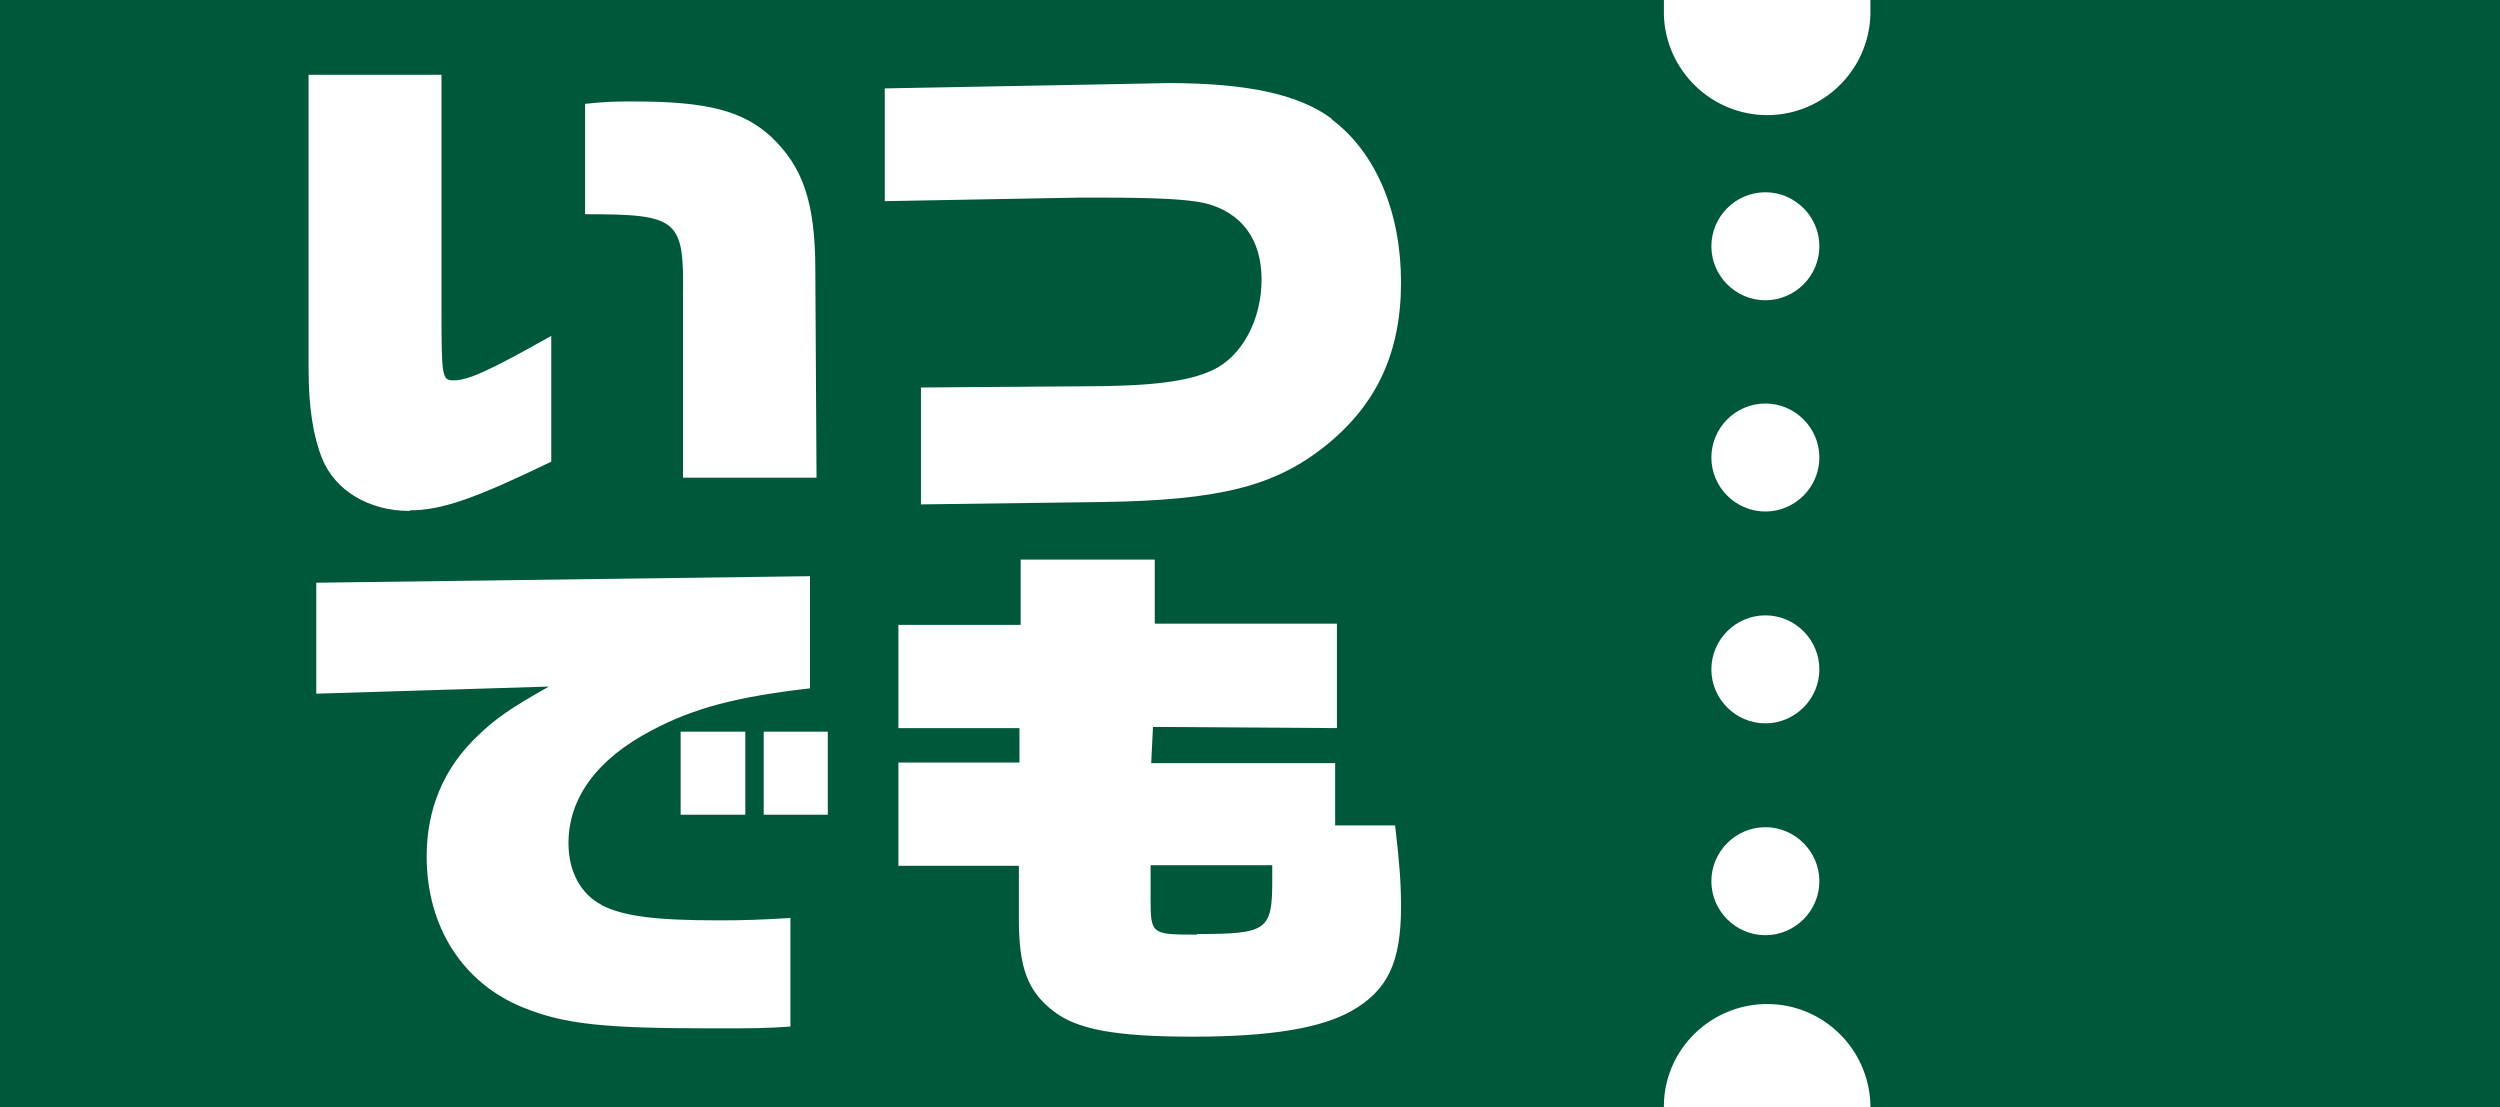
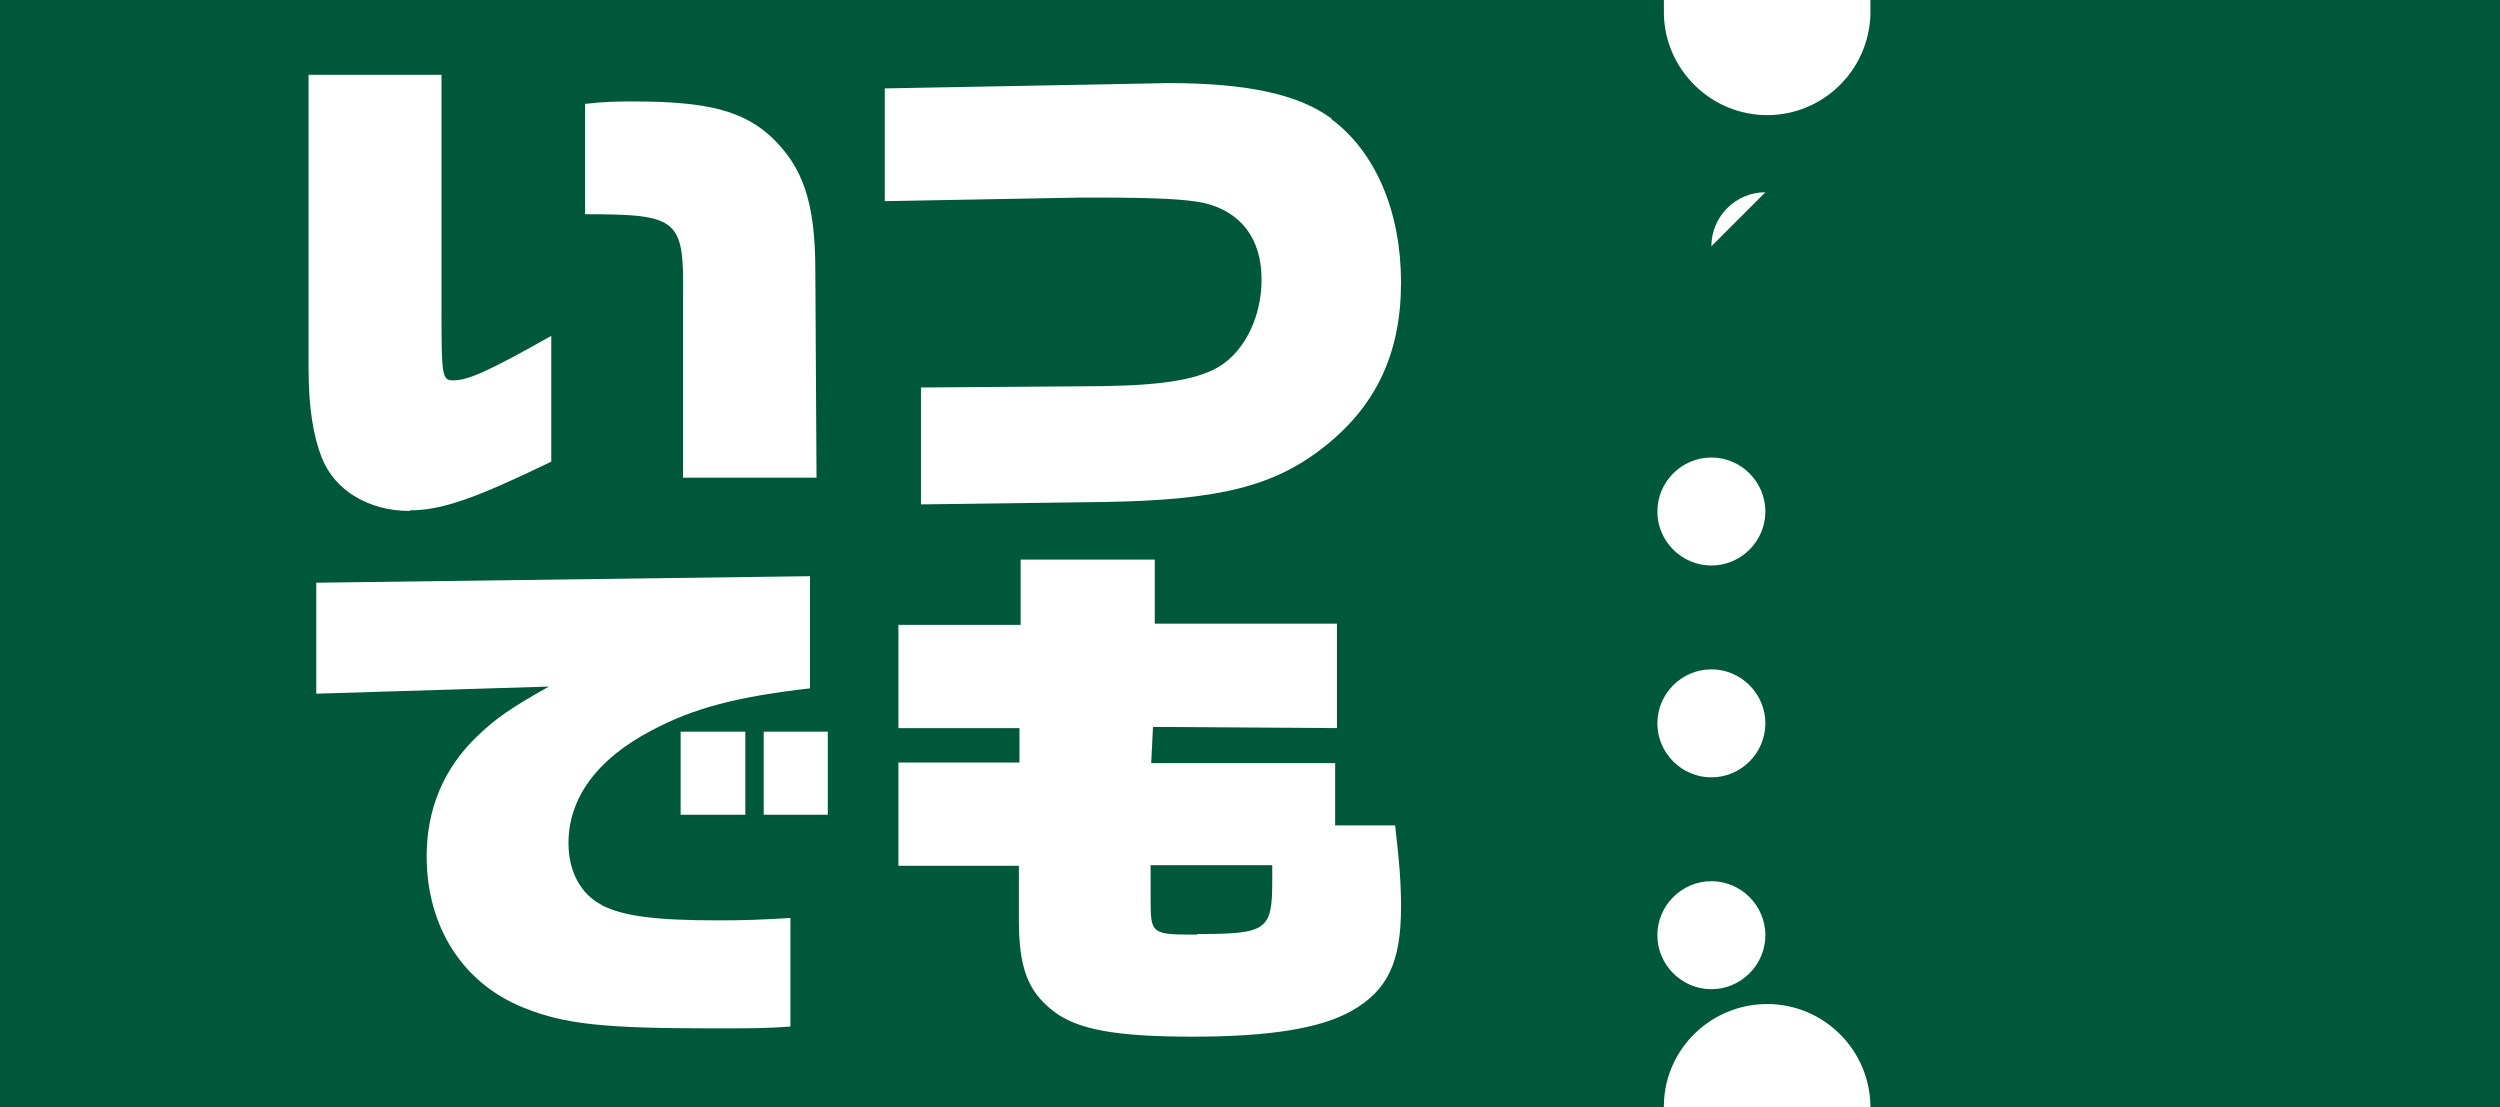
<svg xmlns="http://www.w3.org/2000/svg" data-name="レイヤー_2" viewBox="0 0 42.13 18.66">
-   <path d="M28.04 18.66H0V0h28.04v.24c.02.94.8 1.7 1.74 1.7s1.71-.75 1.74-1.69V0h10.61v18.66H31.52v-.05c-.03-.94-.8-1.69-1.74-1.69s-1.72.75-1.74 1.69zm1.71-15.42c-.5 0-.91.41-.91.91s.41.91.91.91.91-.41.91-.91-.41-.91-.91-.91m0 3.56c-.5 0-.91.41-.91.91s.41.91.91.91.91-.41.91-.91-.41-.91-.91-.91m0 3.57c-.5 0-.91.41-.91.91s.41.91.91.91.91-.41.91-.91-.41-.91-.91-.91m0 3.57c-.5 0-.91.41-.91.91s.41.91.91.91.91-.41.91-.91-.41-.91-.91-.91M6.91 8.6c.53 0 1.1-.2 2.38-.82V5.66c-1.08.61-1.41.75-1.65.75-.19 0-.2-.06-.2-1.18V1.26H5.2v4.95c0 .66.08 1.15.23 1.52.22.54.79.88 1.47.88Zm4.6-3.6v3.05h2.25l-.02-3.48c0-1.17-.21-1.76-.75-2.27-.47-.43-1.07-.59-2.3-.59-.28 0-.47 0-.83.04v1.86c1.58 0 1.67.08 1.65 1.4Zm10.93-3c-.55-.41-1.42-.6-2.76-.6l-1.01.02-3.76.07v1.9l3.28-.06h.33c1.02 0 1.48.03 1.77.09.63.15.97.61.97 1.29s-.33 1.3-.83 1.53c-.41.19-1.02.27-2.19.27l-2.72.02V8.5l3.06-.04c1.96-.03 2.9-.26 3.76-.95s1.27-1.57 1.27-2.75-.42-2.19-1.17-2.75Zm-12.3 13.25c-.35-.18-.56-.56-.56-1.04 0-.76.48-1.42 1.4-1.9.71-.38 1.45-.57 2.67-.71V9.71l-8.32.11v1.87l3.92-.12c-.64.36-.9.54-1.2.83-.57.54-.86 1.23-.86 2.03 0 1.19.61 2.14 1.63 2.55.69.28 1.35.35 3.19.35.7 0 .86 0 1.31-.03v-1.83c-.51.03-.78.04-1.21.04-1.07 0-1.59-.07-1.96-.25Zm2.73-1.52h1.08v-1.4h-1.08zm-.31 0v-1.4h-1.09v1.4zm9.94.17v-1.04h-3.1l.03-.61 3.1.02v-1.76h-3.07V9.43H17.2v1.1h-2.06v1.74h2.04v.58h-2.04v1.74h2.03v.9c0 .82.15 1.21.57 1.54.4.32 1.06.44 2.36.44s2.15-.14 2.67-.43c.62-.35.84-.83.84-1.76 0-.42-.03-.78-.1-1.37h-1.02Zm-2.32 1.85c-.77 0-.79 0-.79-.59v-.58h2.05v.25c0 .85-.08.91-1.27.91Z" data-name="コンテンツ文字" style="fill:#00583b" />
+   <path d="M28.04 18.66H0V0h28.04v.24c.02.94.8 1.7 1.74 1.7s1.71-.75 1.74-1.69V0h10.61v18.66H31.52v-.05c-.03-.94-.8-1.69-1.74-1.69s-1.72.75-1.74 1.69zm1.71-15.42c-.5 0-.91.41-.91.91m0 3.56c-.5 0-.91.41-.91.91s.41.91.91.91.91-.41.91-.91-.41-.91-.91-.91m0 3.57c-.5 0-.91.41-.91.91s.41.91.91.91.91-.41.91-.91-.41-.91-.91-.91m0 3.57c-.5 0-.91.41-.91.91s.41.91.91.91.91-.41.91-.91-.41-.91-.91-.91M6.91 8.6c.53 0 1.1-.2 2.38-.82V5.66c-1.08.61-1.41.75-1.65.75-.19 0-.2-.06-.2-1.18V1.26H5.2v4.95c0 .66.08 1.15.23 1.52.22.54.79.88 1.47.88Zm4.6-3.6v3.05h2.25l-.02-3.48c0-1.17-.21-1.76-.75-2.27-.47-.43-1.07-.59-2.3-.59-.28 0-.47 0-.83.04v1.86c1.58 0 1.67.08 1.65 1.4Zm10.93-3c-.55-.41-1.42-.6-2.76-.6l-1.01.02-3.76.07v1.9l3.28-.06h.33c1.02 0 1.48.03 1.77.09.63.15.97.61.97 1.29s-.33 1.3-.83 1.53c-.41.19-1.02.27-2.19.27l-2.72.02V8.5l3.06-.04c1.96-.03 2.9-.26 3.76-.95s1.27-1.57 1.27-2.75-.42-2.19-1.17-2.75Zm-12.3 13.25c-.35-.18-.56-.56-.56-1.04 0-.76.48-1.42 1.4-1.9.71-.38 1.45-.57 2.67-.71V9.71l-8.32.11v1.87l3.92-.12c-.64.36-.9.54-1.2.83-.57.54-.86 1.23-.86 2.03 0 1.19.61 2.14 1.63 2.55.69.28 1.35.35 3.19.35.7 0 .86 0 1.31-.03v-1.83c-.51.03-.78.04-1.21.04-1.07 0-1.59-.07-1.96-.25Zm2.73-1.52h1.08v-1.4h-1.08zm-.31 0v-1.4h-1.09v1.4zm9.94.17v-1.04h-3.1l.03-.61 3.1.02v-1.76h-3.07V9.43H17.2v1.1h-2.06v1.74h2.04v.58h-2.04v1.74h2.03v.9c0 .82.15 1.21.57 1.54.4.32 1.06.44 2.36.44s2.15-.14 2.67-.43c.62-.35.84-.83.84-1.76 0-.42-.03-.78-.1-1.37h-1.02Zm-2.32 1.85c-.77 0-.79 0-.79-.59v-.58h2.05v.25c0 .85-.08.91-1.27.91Z" data-name="コンテンツ文字" style="fill:#00583b" />
</svg>